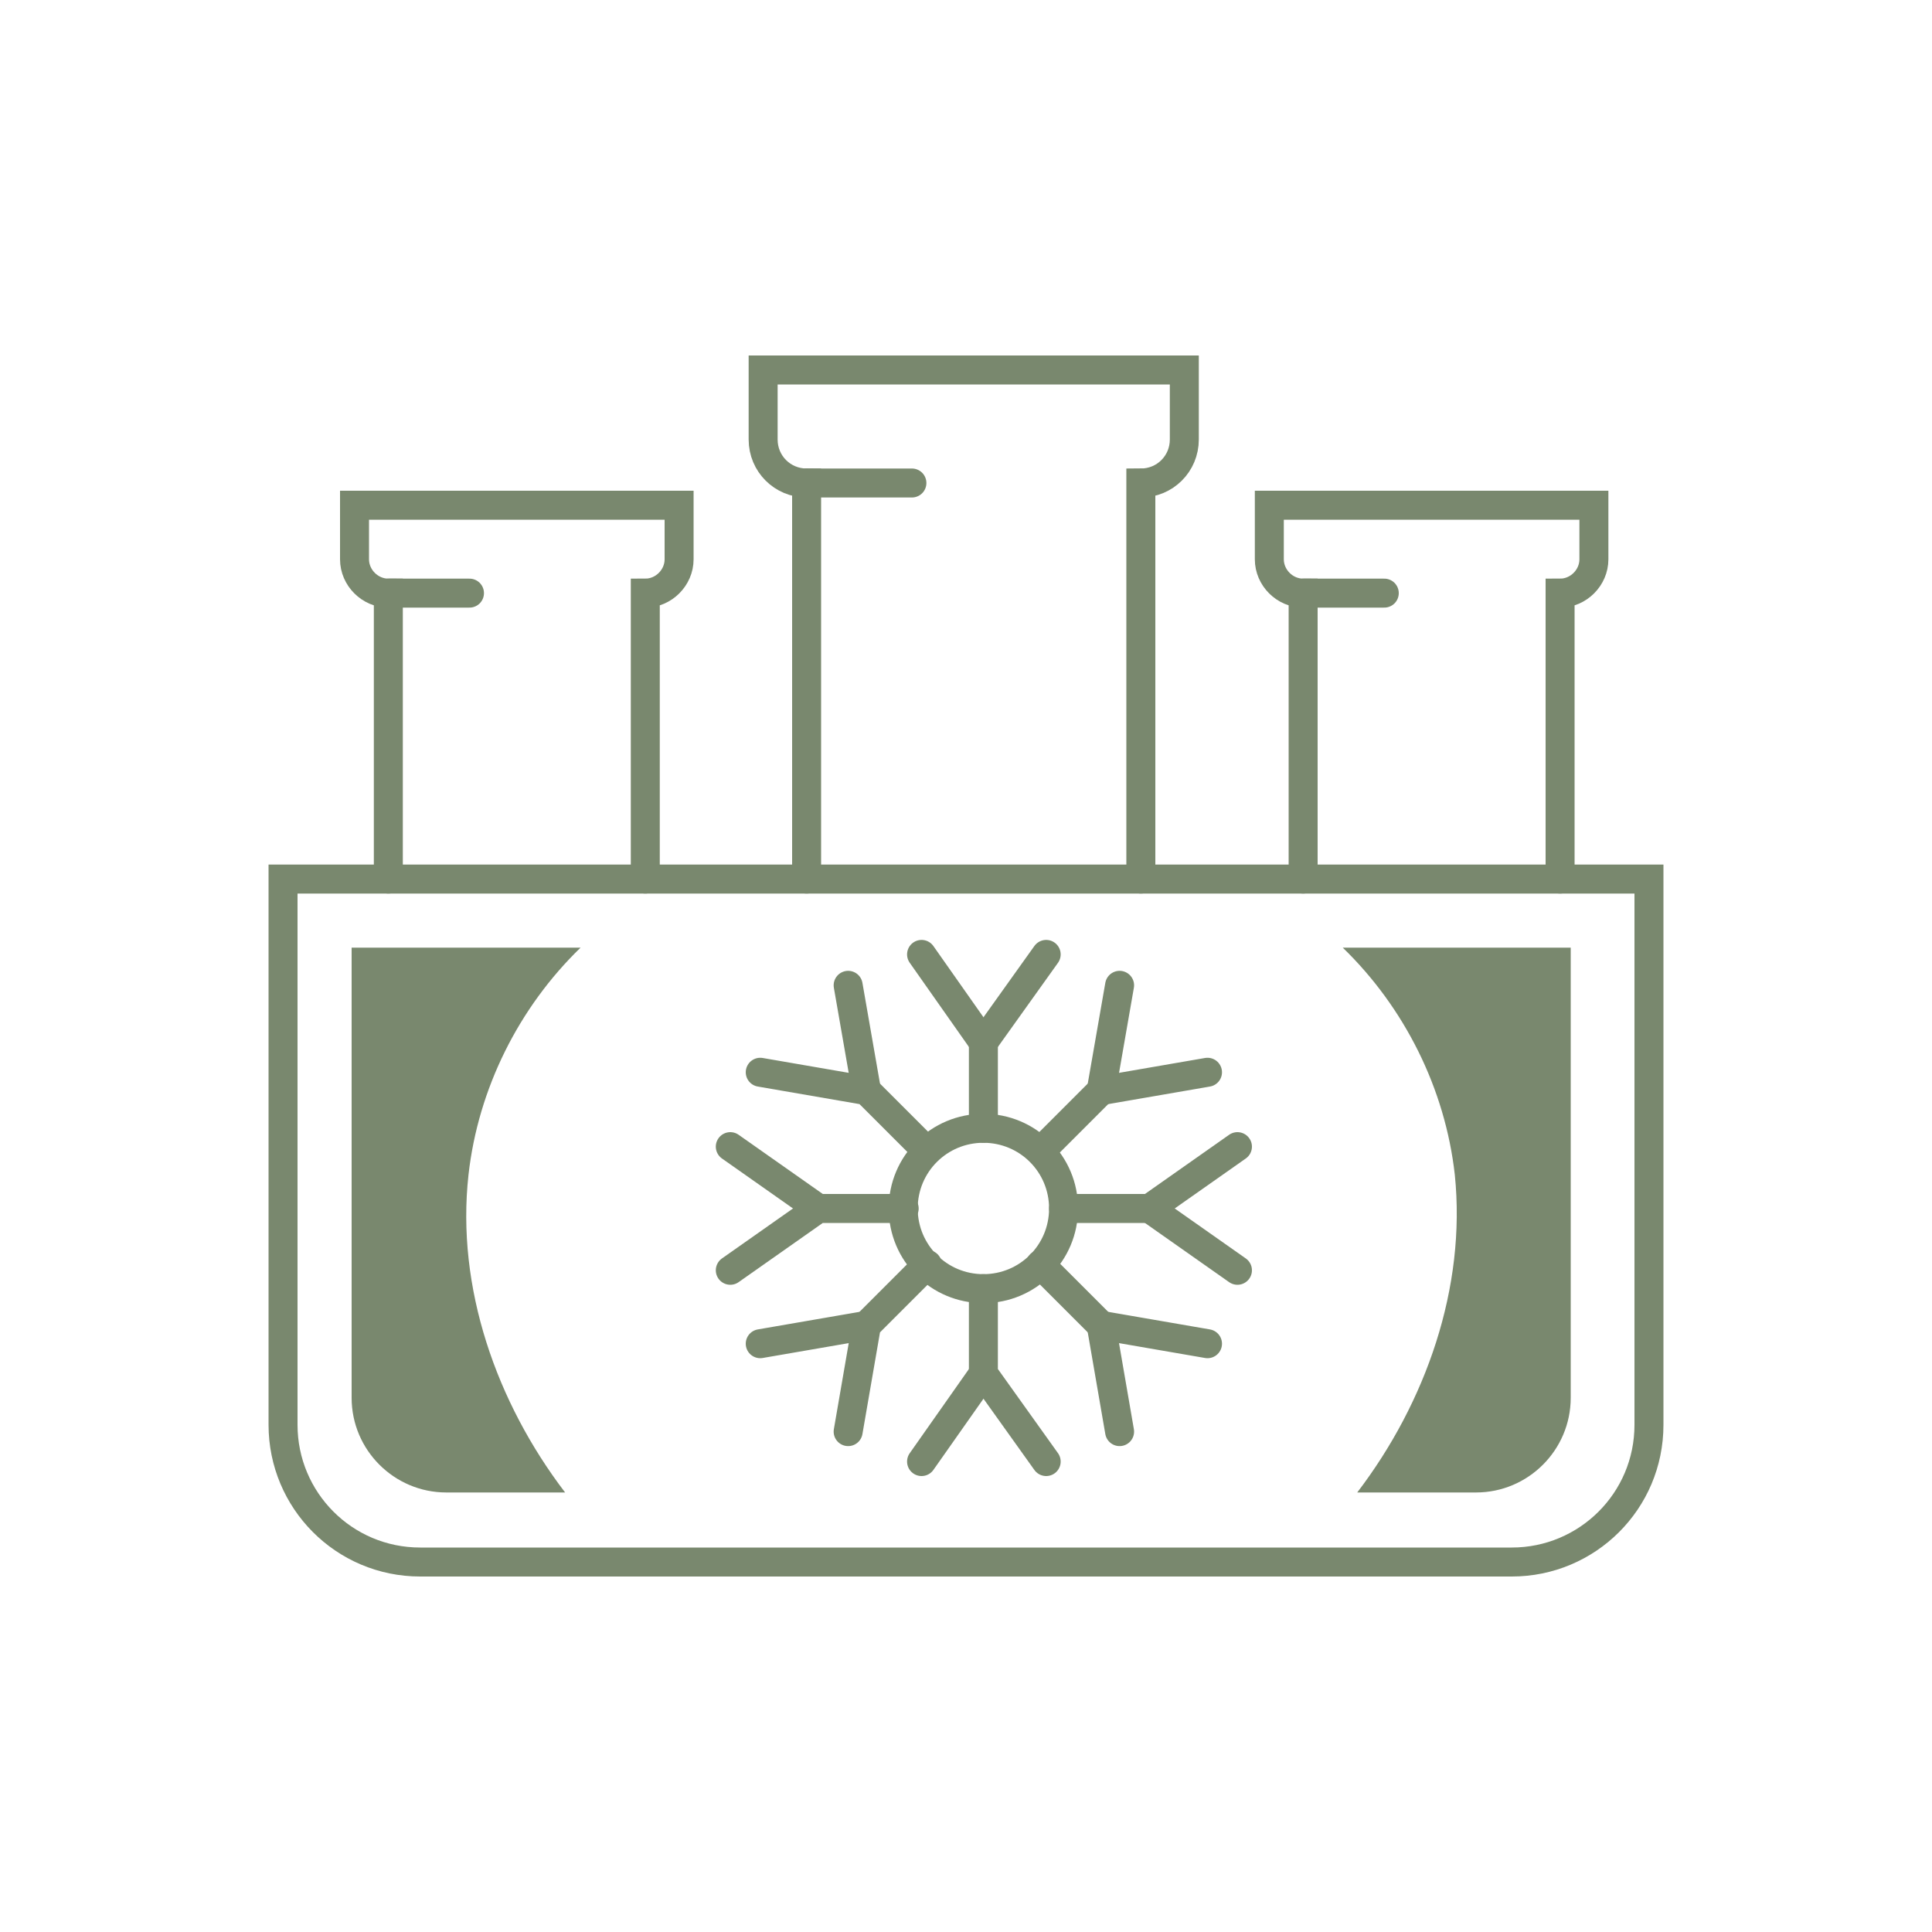
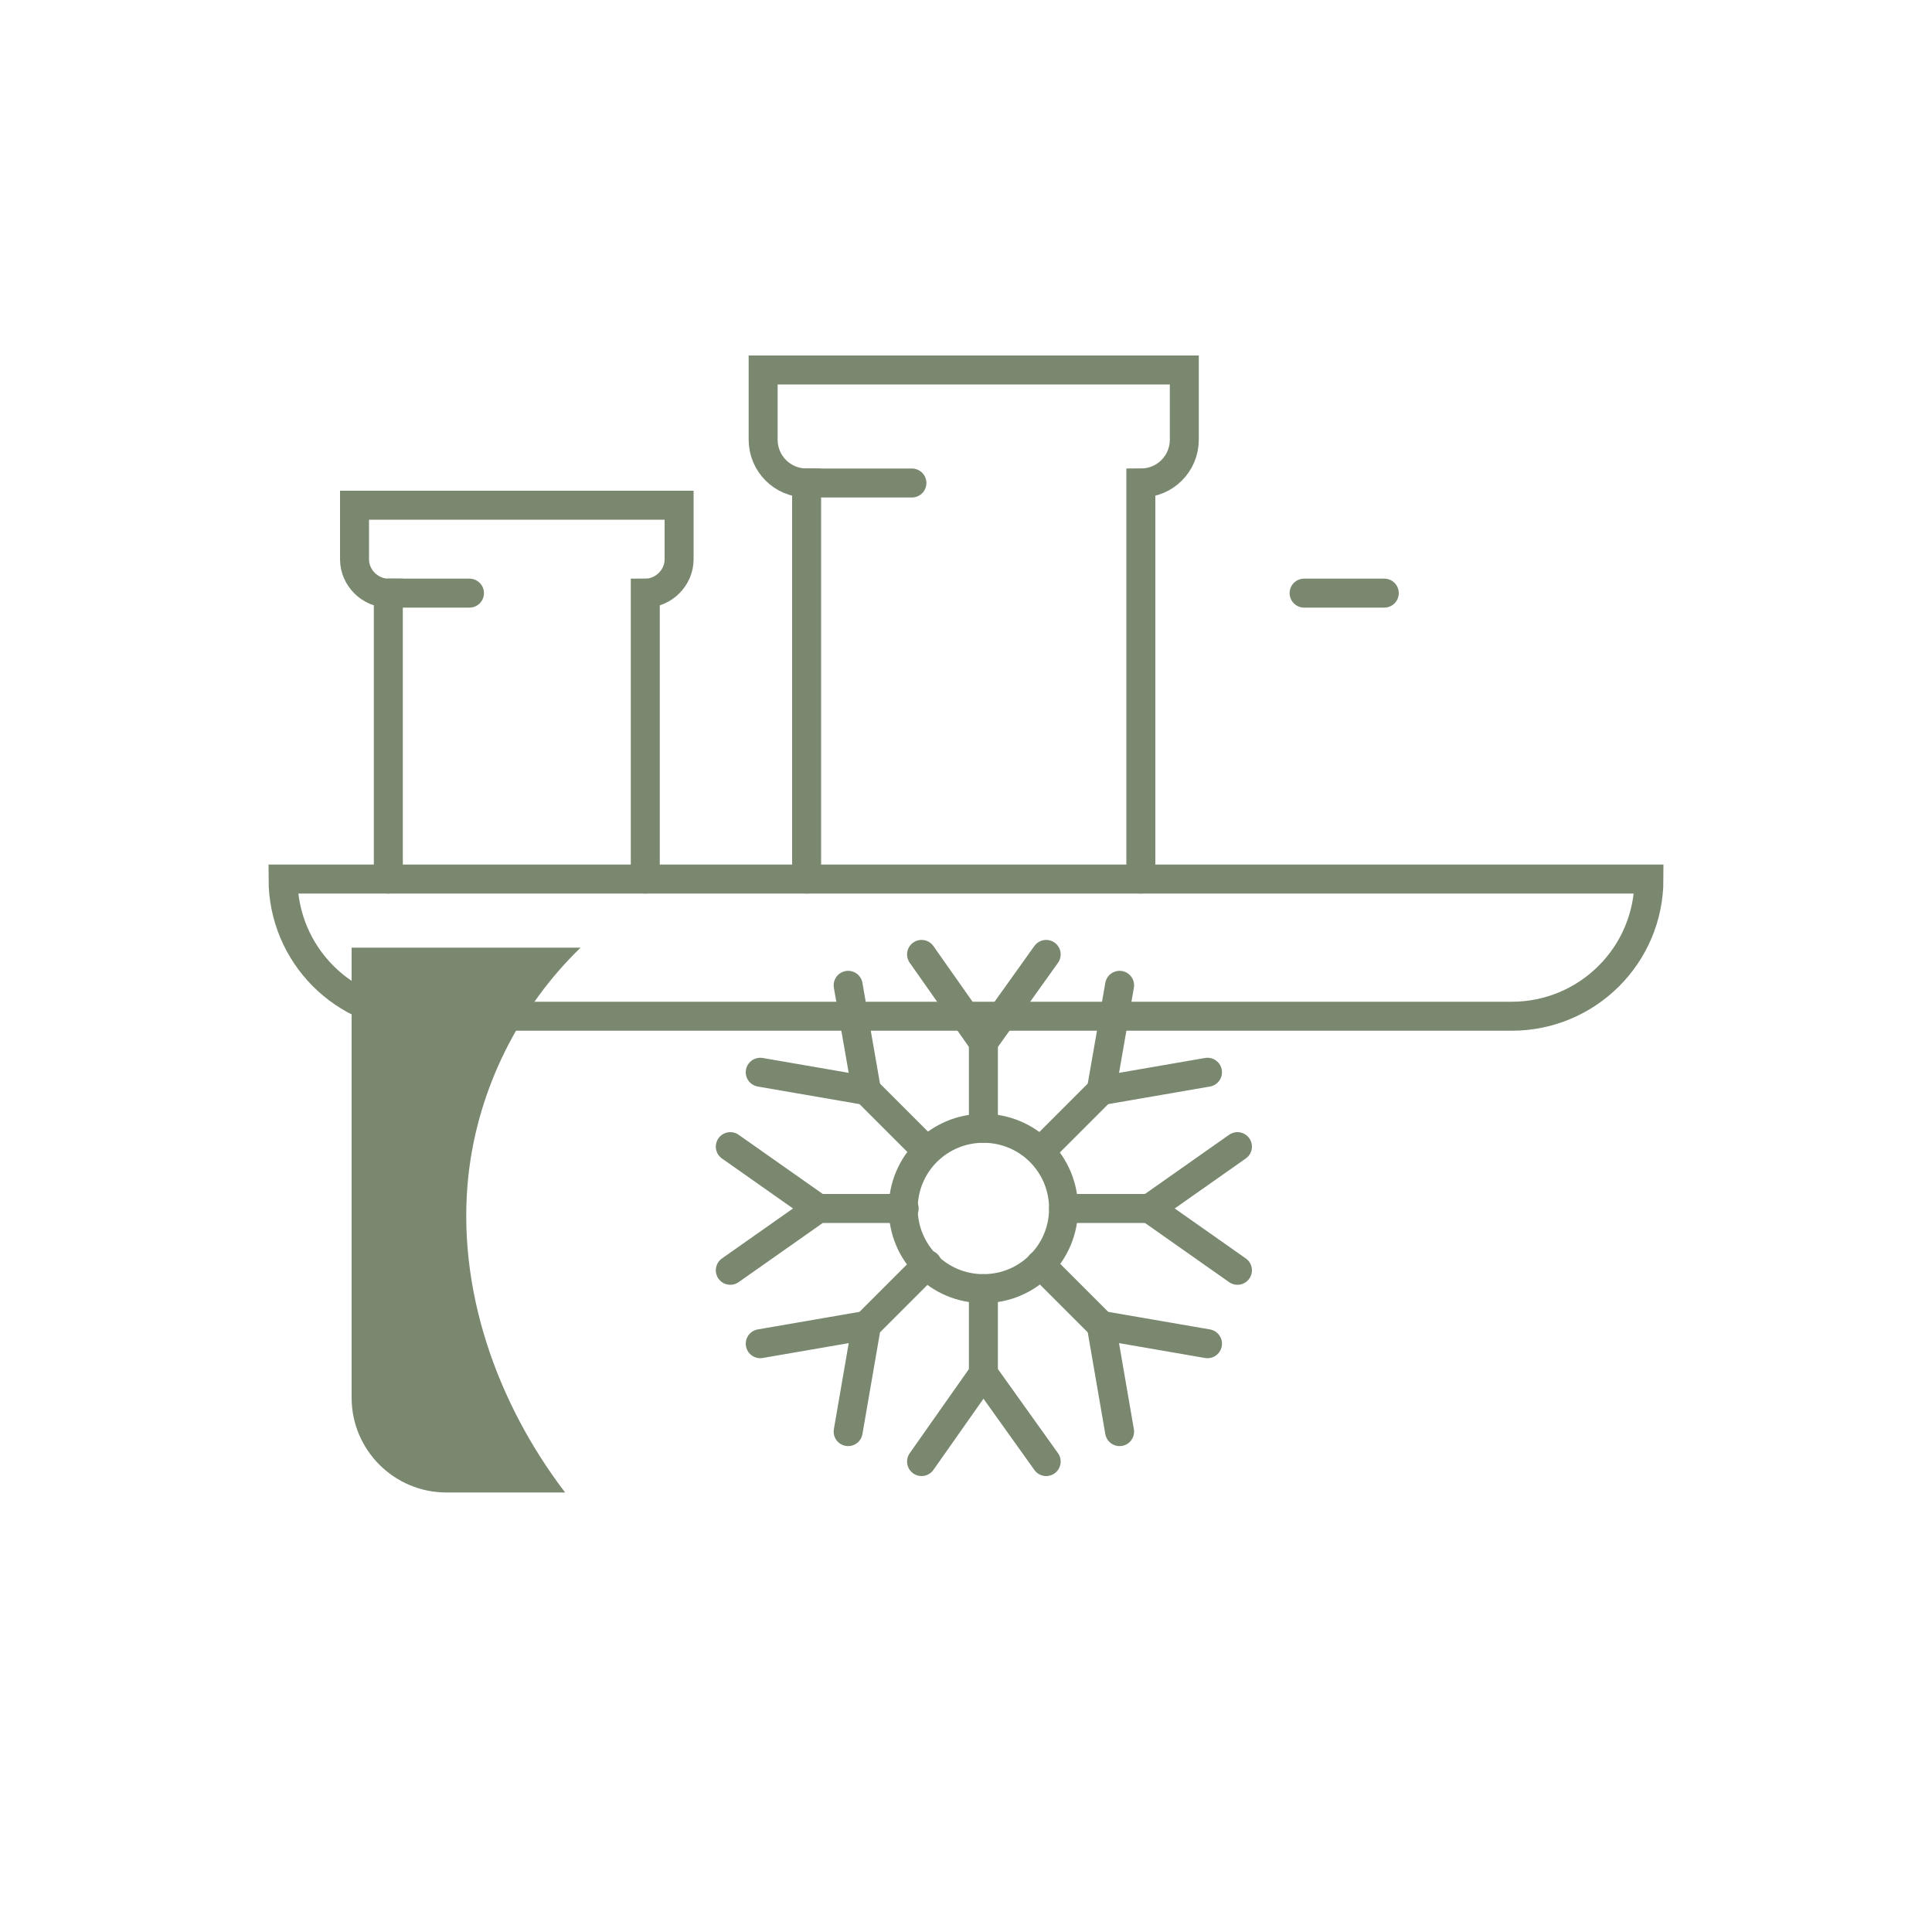
<svg xmlns="http://www.w3.org/2000/svg" version="1.1" id="Icon_Set" x="0px" y="0px" viewBox="0 0 200 200" style="enable-background:new 0 0 200 200;" xml:space="preserve">
  <style type="text/css">
	.st0{fill:none;stroke:#79886E;stroke-width:3;stroke-linecap:round;stroke-miterlimit:10;}
	.st1{fill:none;stroke:#79886E;stroke-width:3;stroke-linecap:round;stroke-linejoin:round;stroke-miterlimit:10;}
	.st2{fill:#79886E;}
</style>
  <g>
    <line class="st0" x1="40.3" y1="61.4" x2="48.6" y2="61.4" />
    <path class="st0" d="M66.8,91V61.4l0,0c1.9,0,3.5-1.6,3.5-3.5v-5.6H36.7v5.6c0,1.9,1.6,3.5,3.5,3.5l0,0V91" />
    <line class="st0" x1="135" y1="61.4" x2="143.3" y2="61.4" />
-     <path class="st0" d="M161.5,91V61.4l0,0c1.9,0,3.5-1.6,3.5-3.5v-5.6h-33.6v5.6c0,1.9,1.6,3.5,3.5,3.5l0,0V91" />
    <line class="st0" x1="83.6" y1="50" x2="94.4" y2="50" />
    <path class="st0" d="M118.1,91V50l0,0c2.5,0,4.5-2,4.5-4.5v-7.2H79v7.2c0,2.5,2,4.5,4.5,4.5l0,0v41" />
-     <path class="st0" d="M29.3,91h141.4v56.5c0,7.9-6.4,14.2-14.2,14.2h-113c-7.9,0-14.2-6.4-14.2-14.2V91z" />
+     <path class="st0" d="M29.3,91h141.4c0,7.9-6.4,14.2-14.2,14.2h-113c-7.9,0-14.2-6.4-14.2-14.2V91z" />
    <line class="st1" x1="101.8" y1="116.8" x2="101.8" y2="107.9" />
    <polyline class="st1" points="108.3,151.3 101.8,142.2 101.8,133.4  " />
    <line class="st1" x1="95.4" y1="151.3" x2="101.8" y2="142.2" />
    <line class="st1" x1="108.3" y1="98.8" x2="101.8" y2="107.9" />
    <line class="st1" x1="95.4" y1="98.8" x2="101.8" y2="107.9" />
    <g>
      <line class="st1" x1="110.1" y1="125.1" x2="119" y2="125.1" />
      <polyline class="st1" points="75.6,131.5 84.7,125.1 93.6,125.1   " />
      <line class="st1" x1="75.6" y1="118.7" x2="84.7" y2="125.1" />
      <line class="st1" x1="128.1" y1="131.5" x2="119" y2="125.1" />
      <line class="st1" x1="128.1" y1="118.7" x2="119" y2="125.1" />
    </g>
    <g>
      <line class="st1" x1="107.7" y1="130.9" x2="114" y2="137.2" />
      <polyline class="st1" points="78.7,111 89.7,112.9 95.4,118.6   " />
      <line class="st1" x1="87.8" y1="102" x2="89.7" y2="112.9" />
      <line class="st1" x1="115.9" y1="148.2" x2="114" y2="137.2" />
      <line class="st1" x1="125" y1="139.1" x2="114" y2="137.2" />
    </g>
    <g>
      <line class="st1" x1="107.7" y1="119.2" x2="114" y2="112.9" />
      <polyline class="st1" points="87.8,148.2 89.7,137.2 96,130.9   " />
      <line class="st1" x1="78.7" y1="139.1" x2="89.7" y2="137.2" />
      <line class="st1" x1="125" y1="111" x2="114" y2="112.9" />
      <line class="st1" x1="115.9" y1="102" x2="114" y2="112.9" />
    </g>
    <path class="st0" d="M110.1,125.1c0,4.6-3.7,8.3-8.3,8.3c-4.6,0-8.3-3.7-8.3-8.3c0-4.6,3.7-8.3,8.3-8.3   C106.4,116.8,110.1,120.5,110.1,125.1z" />
    <path class="st2" d="M48.5,121.6c1-8.9,5.2-17.3,11.6-23.5H36.4v46.6c0,5.4,4.4,9.8,9.8,9.8h12.3C51.4,145.2,47.2,133.3,48.5,121.6   z" />
-     <path class="st2" d="M150.6,121.6c-1-8.9-5.2-17.3-11.6-23.5h23.6v46.6c0,5.4-4.4,9.8-9.8,9.8h-12.3   C147.6,145.2,151.8,133.3,150.6,121.6z" />
  </g>
</svg>